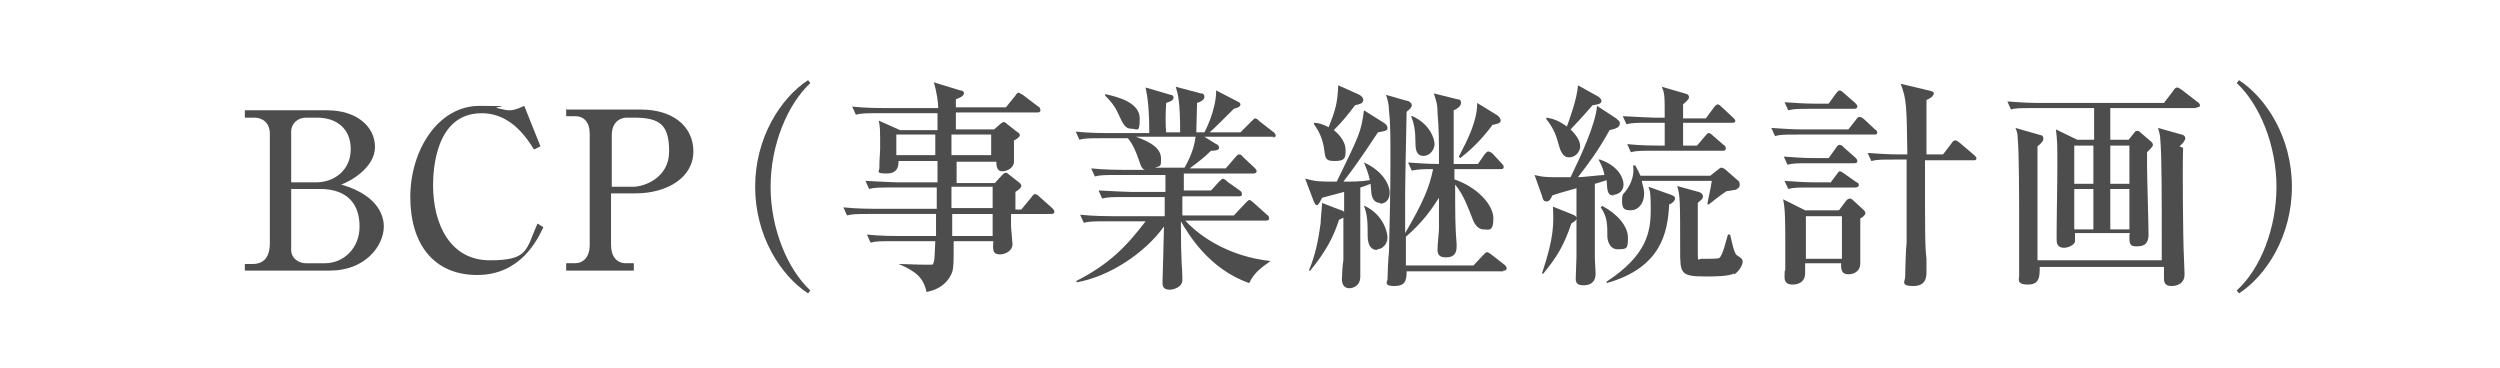
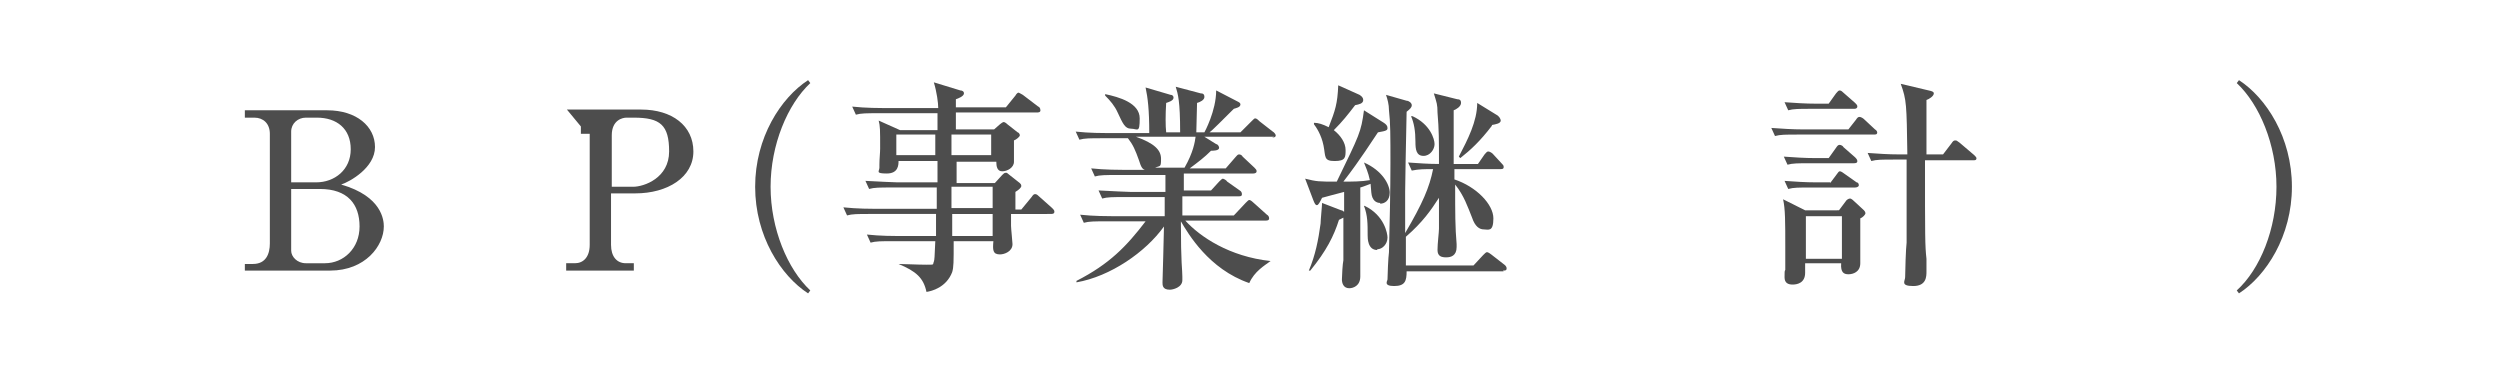
<svg xmlns="http://www.w3.org/2000/svg" id="_レイヤー_1" data-name="レイヤー 1" version="1.1" viewBox="0 0 340 50">
  <defs>
    <style>
      .cls-1 {
        fill: none;
      }

      .cls-1, .cls-2 {
        stroke-width: 0px;
      }

      .cls-2 {
        fill: #4d4d4d;
      }
    </style>
  </defs>
  <g>
    <path class="cls-2" d="M33.3,35.9h1.1c1.8,0,2.3-1.4,2.3-2.8v-14.9c0-1.4-.9-2.2-2.1-2.2h-1.3v-1h11.2c4,0,6.5,2.2,6.5,5s-3.4,4.7-4.6,5.1c5.6,1.6,5.8,4.9,5.8,5.7,0,2.6-2.5,6-7.3,6h-11.6v-1ZM39.6,24.8h3.4c2.5,0,4.7-1.7,4.7-4.5s-1.9-4.3-4.6-4.3h-1.5c-1.1,0-2,.8-2,1.9v7ZM39.6,25.7v8.4c0,.8.8,1.7,2,1.7h2.6c2.5,0,4.7-2,4.7-5s-1.6-5.1-5.4-5.1h-3.9Z" />
-     <path class="cls-2" d="M72.6,20.3c-2.4-4-5-4.9-7.1-4.9-6.3,0-6.6,7.8-6.6,9.8,0,5.4,2.4,10.2,7.7,10.2s4.9-1.4,6.5-5l.8.5c-.8,1.7-3.1,6.5-9,6.5s-9.1-4.2-9.1-10.6,3.8-12.4,9.4-12.4,1.7.1,2.4.3c1,.2,1.2.3,1.6.3s.8,0,2.1-.6l2.2,5.5-.8.4Z" />
-     <path class="cls-2" d="M77.1,14.9h10.1c4.2,0,7.1,2.2,7.1,5.7s-3.5,5.7-7.9,5.7h-3.3v7c0,1.6.8,2.5,2,2.5h1.1v1h-9.2v-1h1.2c1.1,0,2-.8,2-2.5v-15.1c0-1.6-.8-2.4-2-2.4h-1.2v-1ZM83.2,25.4h2.9c1.5,0,4.9-1.2,4.9-4.8s-1.2-4.6-4.8-4.6h-1c-.5,0-2,.3-2,2.4v7Z" />
+     <path class="cls-2" d="M77.1,14.9h10.1c4.2,0,7.1,2.2,7.1,5.7s-3.5,5.7-7.9,5.7h-3.3v7c0,1.6.8,2.5,2,2.5h1.1v1h-9.2v-1h1.2c1.1,0,2-.8,2-2.5v-15.1h-1.2v-1ZM83.2,25.4h2.9c1.5,0,4.9-1.2,4.9-4.8s-1.2-4.6-4.8-4.6h-1c-.5,0-2,.3-2,2.4v7Z" />
    <path class="cls-2" d="M109.9,39.9c-3.7-2.4-7.2-7.8-7.2-14.5s3.5-12.1,7.2-14.5l.3.4c-3.1,2.9-5.4,8.4-5.4,14.1s2.3,11.2,5.4,14.1l-.3.4Z" />
    <path class="cls-2" d="M142.3,29.1h-4.8c0,1.1,0,1.1,0,1.6,0,.4.2,2.2.2,2.5,0,1-1.1,1.4-1.7,1.4-1,0-1-.6-.9-1.8h-5.4c0,2.9,0,3.5-.2,4.2-.8,2.1-2.8,2.6-3.5,2.7-.4-1.9-1.4-2.8-3.8-3.8h0c.7,0,2.6.1,3.8.1s.8,0,1-.4c.1-.3.1-.6.2-2.8h-5.6c-1.8,0-2.5,0-3.2.2l-.5-1.1c1.8.2,3.9.2,4.3.2h5.1v-3c0,0-8.9,0-8.9,0-1.8,0-2.5,0-3.2.2l-.5-1.1c1.8.2,4,.2,4.3.2h8.4v-2.9h-6c-1.8,0-2.5,0-3.2.2l-.5-1.1c1.8.1,4,.2,4.3.2h5.5v-2.9h-5.3c0,.5,0,1.7-1.6,1.7s-1-.3-1-.8,0-.3,0-.4c0-.8.1-1.6.1-2.2,0-2.6,0-3-.2-3.8l2.9,1.3h5.1v-2.3h-7.9c-1.8,0-2.5,0-3.2.2l-.5-1.1c1.8.2,4,.2,4.3.2h7.4c0-.7-.2-2.2-.6-3.5l3.6,1.1c.2,0,.5.1.5.4,0,.4-.8.7-1.1.8,0,.2,0,1,0,1.1h6.8l1.3-1.6c.1-.2.3-.4.4-.4s.4.2.6.3l2.1,1.6c.1,0,.3.2.3.5s-.3.3-.5.3h-11c0,.4,0,2,0,2.3h5.2l.8-.7c.1-.1.4-.3.5-.3s.3.1.5.3l1.4,1.1c.1,0,.3.2.3.4s-.5.6-.8.7c0,.7,0,2.5,0,2.9,0,.8-.9,1.3-1.6,1.3s-.8-.7-.8-1.3h-5.4c0,.5,0,2.5,0,2.9h5.2l1-1.1c.2-.2.3-.3.5-.3s.1,0,.5.3l1.4,1.1c.1.1.2.2.2.4,0,.2-.3.5-.8.8,0,.4,0,1.6,0,2.4h.8l1.4-1.7c.2-.3.3-.4.5-.4s.4.2.5.3l1.8,1.6c.2.2.3.3.3.5,0,.3-.3.3-.5.3ZM127.2,18.3h-5.3v2.8h5.3v-2.8ZM134.8,18.3h-5.4v2.8h5.4v-2.8ZM135,25.4h-5.6v2.9h5.6v-2.9ZM135,29.1h-5.5v3h5.5v-3Z" />
    <path class="cls-2" d="M173.3,18.6h-9.5l1.6,1c.2,0,.4.3.4.5,0,.4-.8.4-1.1.4-.9.9-1.7,1.5-2.9,2.4h4.9l1.3-1.5c.2-.2.3-.4.5-.4s.4.1.5.3l1.6,1.5c.2.2.3.3.3.5s-.2.3-.5.3h-9.4c0,.3,0,1.9,0,2.3h3.7l1.1-1.2c.2-.2.4-.4.5-.4s.5.2.6.4l1.7,1.2c.2.1.3.3.3.5,0,.3-.2.3-.5.3h-7.6v2.6h7l1.6-1.7c.3-.3.4-.4.5-.4.2,0,.5.3.5.3l1.9,1.7c.2.1.3.3.3.5,0,.3-.3.3-.5.3h-10.9c2,2.2,6,4.9,11.6,5.5h0c-.8.6-2.2,1.4-2.9,3-5.5-1.9-8.3-6.7-9.3-8.4h0c0,5.9.2,6.5.2,7.5,0,.1,0,.3,0,.5,0,1-1.3,1.3-1.7,1.3-1,0-1-.6-1-1s.2-6.5.2-7.6c-2.5,3.5-7.3,6.8-11.9,7.6v-.2c4.5-2.3,6.8-4.7,9.4-8.1h-5.2c-1.8,0-2.5,0-3.2.2l-.5-1.1c1.8.2,3.9.2,4.3.2h7.2v-2.6h-5.3c-1.8,0-2.5,0-3.2.2l-.5-1.1c1.8.1,4,.2,4.3.2h4.8v-2.3h-6.4c-1.8,0-2.5,0-3.2.2l-.5-1.1c1.8.2,4,.2,4.3.2h3c-.3-.1-.5-.3-.8-1.3-.5-1.4-.8-2.1-1.5-3h-3.4c-1.8,0-2.5,0-3.2.2l-.5-1.1c1.8.2,3.9.2,4.3.2h5.7c0-3.2-.2-4.8-.5-6.2l3.4,1c.2,0,.4.1.4.4,0,.4-.7.6-1,.7-.1,1.6-.1,3.1,0,4h1.9c0-4.3-.3-5.2-.6-6.2l3.4.9c.3,0,.5.1.5.5s-.6.7-1,.8c0,.4-.1,3.8-.1,4h1.1s1.6-2.9,1.6-5.7l2.9,1.5c.2.1.4.2.4.4,0,.4-.6.5-.9.6-1.3,1.3-3.1,3.1-3.3,3.2h4.2l1.5-1.5c.3-.3.4-.4.5-.4.2,0,.4.2.6.4l1.8,1.4c.2.1.4.4.4.5,0,.3-.3.3-.5.3ZM153.8,17.5c-.8,0-1.1-.7-1.8-2.2-.4-.9-1-1.6-1.7-2.3v-.2c1.9.4,4.7,1.2,4.7,3.3s-.3,1.4-1.2,1.4ZM154.5,18.6c2.5.9,3.4,1.8,3.4,3s-.1.9-.8,1.2h4c1.2-2.1,1.4-3.5,1.5-4.2h-8.1Z" />
    <path class="cls-2" d="M187.7,27.6c-.5,0-1.1-.3-1.2-1.4,0-.2-.1-1-.1-1.2-.3.1-1,.4-1.4.5,0,1,0,5.6,0,6.6,0,2.7,0,4.3,0,4.7,0,0,0,.6,0,.8,0,1.3-1,1.6-1.5,1.6-.8,0-1-.7-1-1.2s.1-2.2.2-2.6c0-1.3,0-1.8,0-5.8-.2.1-.2.1-.6.3-.7,2.2-1.7,4.2-3.9,6.9h-.2c.9-2.1,1.3-4.2,1.6-6.4,0-.5.2-2.4.2-2.8l2.6,1c.2,0,.2.1.4.2v-2.7c-1.6.4-2.2.6-3,.8-.3.6-.5,1-.7,1s-.3-.2-.5-.7l-1.1-2.9c1.6.4,1.8.4,4.3.4,3.1-6.4,3.3-6.7,3.7-9.7l2.7,1.7c.3.2.5.4.5.7s-.1.4-1.3.6c-.7,1-2.3,3.6-4.7,6.7,1.1,0,2.5,0,3.6-.2-.2-1-.6-1.9-.8-2.4h0c2.5,1.1,3.5,3,3.5,4.1s-.7,1.5-1.3,1.5ZM184.3,14.3c-1,1.3-1.7,2.2-2.9,3.4.9.7,1.6,1.7,1.6,2.7s0,1.5-1.5,1.5-1.2-.6-1.5-2.1c-.3-1.5-1-2.5-1.3-2.9v-.2c.6,0,1.2.2,2,.6.9-2.3,1.2-3.2,1.3-5.7l2.9,1.3c.3.2.5.4.5.7,0,.5-.6.6-1.1.7ZM187.3,34c-1.3,0-1.3-1.6-1.3-2,0-1.6,0-2.7-.5-4h.1c2.7,1.3,3.1,3.8,3.1,4.3,0,.9-.7,1.6-1.4,1.6ZM204.5,36.9h-13.2c0,1.3-.2,2-1.7,2s-.9-.7-.9-.9c0-.4.1-3.1.2-3.7.1-4,.2-8.4.2-12.1s0-5.5-.2-7.2c0-.8-.2-1.5-.4-2.1l2.8.8c.3,0,.7.3.7.6s-.2.5-.7.9c-.1,3.7-.2,10.9-.2,10.9,0,.5,0,5.1,0,5.6,2.4-4.1,3.3-6.2,3.8-8.7-1.3,0-1.9,0-2.9.2l-.5-1.1c1.4.1,2.8.2,4.2.2,0-3.3,0-4.6-.2-7,0-1.1-.1-1.3-.5-2.6l3.2.8c.4,0,.5.2.5.5,0,.5-.7.9-1,1,0,.7,0,4.6,0,4.6,0,.4,0,2.3,0,2.7h3.3l.9-1.3c.2-.2.3-.4.5-.4s.5.2.6.3l1.2,1.3c.2.2.3.3.3.5,0,.3-.2.3-.5.3h-6.2c0,.3,0,1.1,0,1.4,3,1,5.3,3.4,5.3,5.3s-.7,1.5-1.3,1.5-1.2-.4-1.6-1.6c-.6-1.5-1.1-3-2.3-4.5,0,3.9,0,5.8.2,8.1,0,.2,0,.3,0,.4,0,1.2-.8,1.4-1.4,1.4s-1.2-.1-1.2-1,.2-2.4.2-2.9c0-.9,0-1.2,0-4.2-1.1,1.7-2.2,3.3-4.5,5.3v3.9h9.2l1.3-1.4c.2-.2.4-.4.5-.4s.2,0,.6.3l1.8,1.4c0,0,.3.2.3.5s-.2.3-.5.3ZM193.6,21.2c-1,0-1.1-.9-1.1-1.9,0-1.5-.2-2.6-.6-3.5h.2c2.4,1.1,3,3.1,3,3.8s-.6,1.6-1.5,1.6ZM202.9,17.1c-1.6,2.1-2.9,3.3-4.3,4.4l-.2-.2c1.2-2.3,2.5-4.8,2.5-7.3l2.6,1.6c.4.2.6.6.6.8,0,.4-.7.5-1.2.6Z" />
-     <path class="cls-2" d="M219.6,26.6c-1,0-1-.5-1.1-2.1-.9.3-1.2.4-1.6.5,0,1.8,0,9.3,0,10.1,0,.3.1,1.8.1,2.1,0,1.6-1.3,1.6-1.7,1.6-1,0-1-.6-1-.9,0-.5.1-2.5.1-3,0-1.5,0-8,0-9.3-1.1.3-3.2.9-3.3,1-.2.5-.4.8-.8.8s-.5-.4-.6-.8l-1-2.8c.8.2,1.4.3,2.6.3s2,0,2.3,0c1.4-2.9,3.4-7.2,3.6-9.7l2.6,1.7c.5.4.5.5.5.7,0,.5-.5.7-1.4.9-1.5,2.7-2.6,4.2-4.3,6.4.6,0,3.1-.3,3.6-.3-.2-1.1-.6-1.7-.8-2.1h.2c2.6.9,3.2,2.6,3.2,3.4s-.6,1.4-1.5,1.4ZM214.4,29.7c0,.3-.4.5-.7.7-1,3-2,4.6-3.8,6.8h-.2c1.7-5,1.6-6.9,1.5-9.1l2.5,1c.5.2.7.3.7.6ZM216.6,14.3c-.9,1-1.1,1.3-3,3.3.9.9,1.3,1.6,1.3,2.3s-.6,1.5-1.5,1.5-1.2-.9-1.5-2c-.3-1.2-.8-2.2-1.6-3.2v-.2c.8.1,1.7.4,2.8,1.2.2-.6,1.4-3.7,1.5-5.6l2.7,1.5c.2.1.5.4.5.6,0,.4-.4.5-1.1.6ZM220,33.9c-1.2,0-1.4-1.4-1.4-1.7,0-1.7,0-2.7-.9-4l.2-.2c2.1,1.1,3.5,2.8,3.5,4.3s-.1,1.6-1.4,1.6ZM227,27.9c-.2,3.6-1,8.5-8.5,10.6v-.2c5.5-3.6,6-6.8,6-9.8s-.2-2.5-.3-3.1l2.8,1c.6.2.8.3.8.6s-.4.7-.8.8ZM236.1,25.8c-.2,0-1,.2-1.3.2-.5.3-2.3,1.7-2.4,1.8h-.2c0-.3.5-2.3.6-3.2h-9.5c0,.4.3.9.3,1.7,0,1.5-.9,2.3-1.8,2.3s-1.2-.2-1.2-1.3.2-.8.7-1.6c.9-1.3.9-2.5.8-3.2h.3c.2.4.4.7.7,1.4h9.5l1-.8c.2-.1.3-.3.5-.3.2,0,.5.2.6.3l1.6,1.4c.2.1.3.3.3.6s-.1.5-.4.6ZM235.6,16.7h-6.7v3.1h1.9l1.1-1.3c.3-.3.3-.4.5-.4s.4.2.5.3l1.5,1.3c.2.1.3.2.3.5s-.2.3-.5.3h-9.2c-1.8,0-2.5,0-3.2.2l-.5-1.1c1.8.2,3.9.2,4.3.2h.8c0-1,0-2.8,0-3.1h-2c-1.8,0-2.5,0-3.2.2l-.5-1.1c1.8.1,3.9.2,4.3.2h1.4c0-3,0-3.3-.4-4.2l3.1.9c.5.1.6.3.6.5s0,.3-.8,1v1.9h3.1l1.1-1.5c0,0,.3-.4.5-.4s.4.2.5.3l1.6,1.5c.2.2.3.3.3.4,0,.3-.2.3-.5.3ZM235.8,37.2c-.7.4-2.8.4-3.8.4-3.5,0-3.5-.4-3.5-3.7,0-6.5,0-7.3-.4-8.6l2.9.8c.1,0,.6.2.6.6s-.3.5-.7.9c0,2.1,0,4.1,0,6.2s0,1.4.5,1.4c1.2,0,2.1,0,2.4-.1.5-.3,1-2.6,1.2-3.2h.3c.2.8.5,2.5.9,2.8.6.4.8.5.8.9s-.4,1.2-1.1,1.7Z" />
    <path class="cls-2" d="M251.3,17.7l1.1-1.4c.2-.3.3-.4.5-.4s.5.2.6.3l1.5,1.4c.2.1.3.3.3.4,0,.3-.2.3-.5.3h-10.2c-1.8,0-2.5,0-3.2.2l-.5-1.1c1.4.1,2.9.2,4.3.2h6.2ZM248.7,14.1l1-1.4c.2-.2.3-.4.5-.4s.4.2.5.3l1.6,1.4c.2.2.3.3.3.5s-.2.3-.4.3h-5.8c-1.8,0-2.5,0-3.2.2l-.5-1.1c1.4.1,2.8.2,4.3.2h1.8ZM248.7,21.5l1-1.4c.2-.3.3-.4.5-.4s.5.2.5.3l1.6,1.4c.1.1.3.3.3.5,0,.3-.3.3-.5.3h-5.8c-1.8,0-2.5,0-3.2.2l-.5-1.1c1.4.1,2.8.2,4.3.2h1.9ZM248.9,24.9l.9-1.2c.2-.3.3-.4.4-.4s.2,0,.6.3l1.7,1.2c.2,0,.3.2.3.4s-.3.3-.5.3h-5.9c-1.8,0-2.5,0-3.2.2l-.5-1.1c1.4.1,2.8.2,4.3.2h1.9ZM250.1,28.6l.9-1.2c.1-.2.4-.4.6-.4s.5.3.6.4l1.3,1.2c0,0,.2.2.2.4s-.4.6-.7.7c0,1.6,0,2.9,0,4.5,0,.3,0,1.4,0,1.6,0,1.2-1,1.5-1.6,1.5s-1.1-.2-1-1.5h-4.9c0,.2,0,1.1,0,1.3,0,1.4-1.1,1.6-1.7,1.6s-1.1-.2-1.1-1,0-.8.1-1c0-.3,0-1.2,0-3,0-3.6,0-5.3-.3-6.6l3,1.5h4.3ZM245.6,29.4v5.8h4.9v-5.8h-4.9ZM264.1,21.2l1.3-1.7c.2-.3.3-.4.5-.4s.2,0,.6.3l2,1.7c.1.1.3.3.3.4,0,.3-.2.3-.5.3h-6.5c0,10.5,0,11.6.2,13.4,0,1.3,0,1.4,0,1.7,0,.7,0,2-1.8,2s-1.1-.7-1.1-1.2c0-.8.1-4,.2-4.7,0-1.9,0-2.8,0-11.3h-1.6c-1.8,0-2.5,0-3.2.2l-.5-1.1c1.4.1,2.8.2,4.3.2h1.1c-.1-6.8-.1-7.4-.9-9.6l3.8.9c.5.1.7.2.7.4,0,.4-.7.8-1,.9v7.4h2.3Z" />
-     <path class="cls-2" d="M298.7,14.7h-11.7v4.3h2.5l.8-1c0-.1.2-.2.4-.2s.3.1.5.3l1.4,1.2c0,0,.2.2.2.4s-.2.4-.8,1c0,.7,0,1.2,0,1.9,0,1.3.2,7.8.2,9.3s-.9,1.6-1.6,1.6-1-.1-1-1.1,0-.4.1-.7h-7.5c0,.5,0,.9,0,1.2-.2.5-1,.8-1.5.8-1,0-1-.8-1-1.2,0-2.8.1-7.2.1-10s0-3.4-.2-4.9l2.9,1.4h2.3v-4.3h-8.1c-2.1,0-2.7,0-3.2.2l-.5-1.1c1.4.1,2.8.2,4.3.2h17l1.3-1.7c.1-.2.3-.4.5-.4s.4.2.6.3l2.2,1.7c.1,0,.3.3.3.4,0,.3-.3.3-.5.3ZM296.9,20.1c-.1,2.8,0,12.9.1,14.5,0,.4.1,2.3.1,2.7,0,1.4-1.2,1.6-1.8,1.6-1,0-1-.7-1-1.1s0-1.3,0-1.5h-16.9c0,1.3,0,2.4-1.6,2.4s-1.2-.8-1.2-1.1,0-1.1,0-1.3c0-1.4,0-5.4,0-7,0-2.3,0-8.6-.2-10.6,0-.6-.1-.8-.3-1.3l3.5,1c.2,0,.3.2.3.5s-.4.7-.8,1c0,1.5,0,2.9,0,5s0,2,0,6.7c0,.5,0,3.3,0,3.8h16.9c0-9.3,0-14.2-.2-16.4,0-.7-.2-1.1-.3-1.6l3.2.9c.2,0,.5.2.5.5s-.4.8-.8,1.1ZM284.7,19.8h-2.6v5.2h2.6v-5.2ZM284.7,25.7h-2.6v5.5h2.6v-5.5ZM289.6,19.8h-2.6v5.2h2.6v-5.2ZM289.6,25.7h-2.6v5.5h2.6v-5.5Z" />
    <path class="cls-2" d="M304.5,39.9l-.3-.4c3.2-2.9,5.4-8.4,5.4-14.1s-2.3-11.2-5.4-14.1l.3-.4c3.7,2.4,7.2,7.8,7.2,14.5s-3.5,12.1-7.2,14.5Z" />
  </g>
  <rect class="cls-1" x=".4" y="-.2" width="340" height="50" />
</svg>